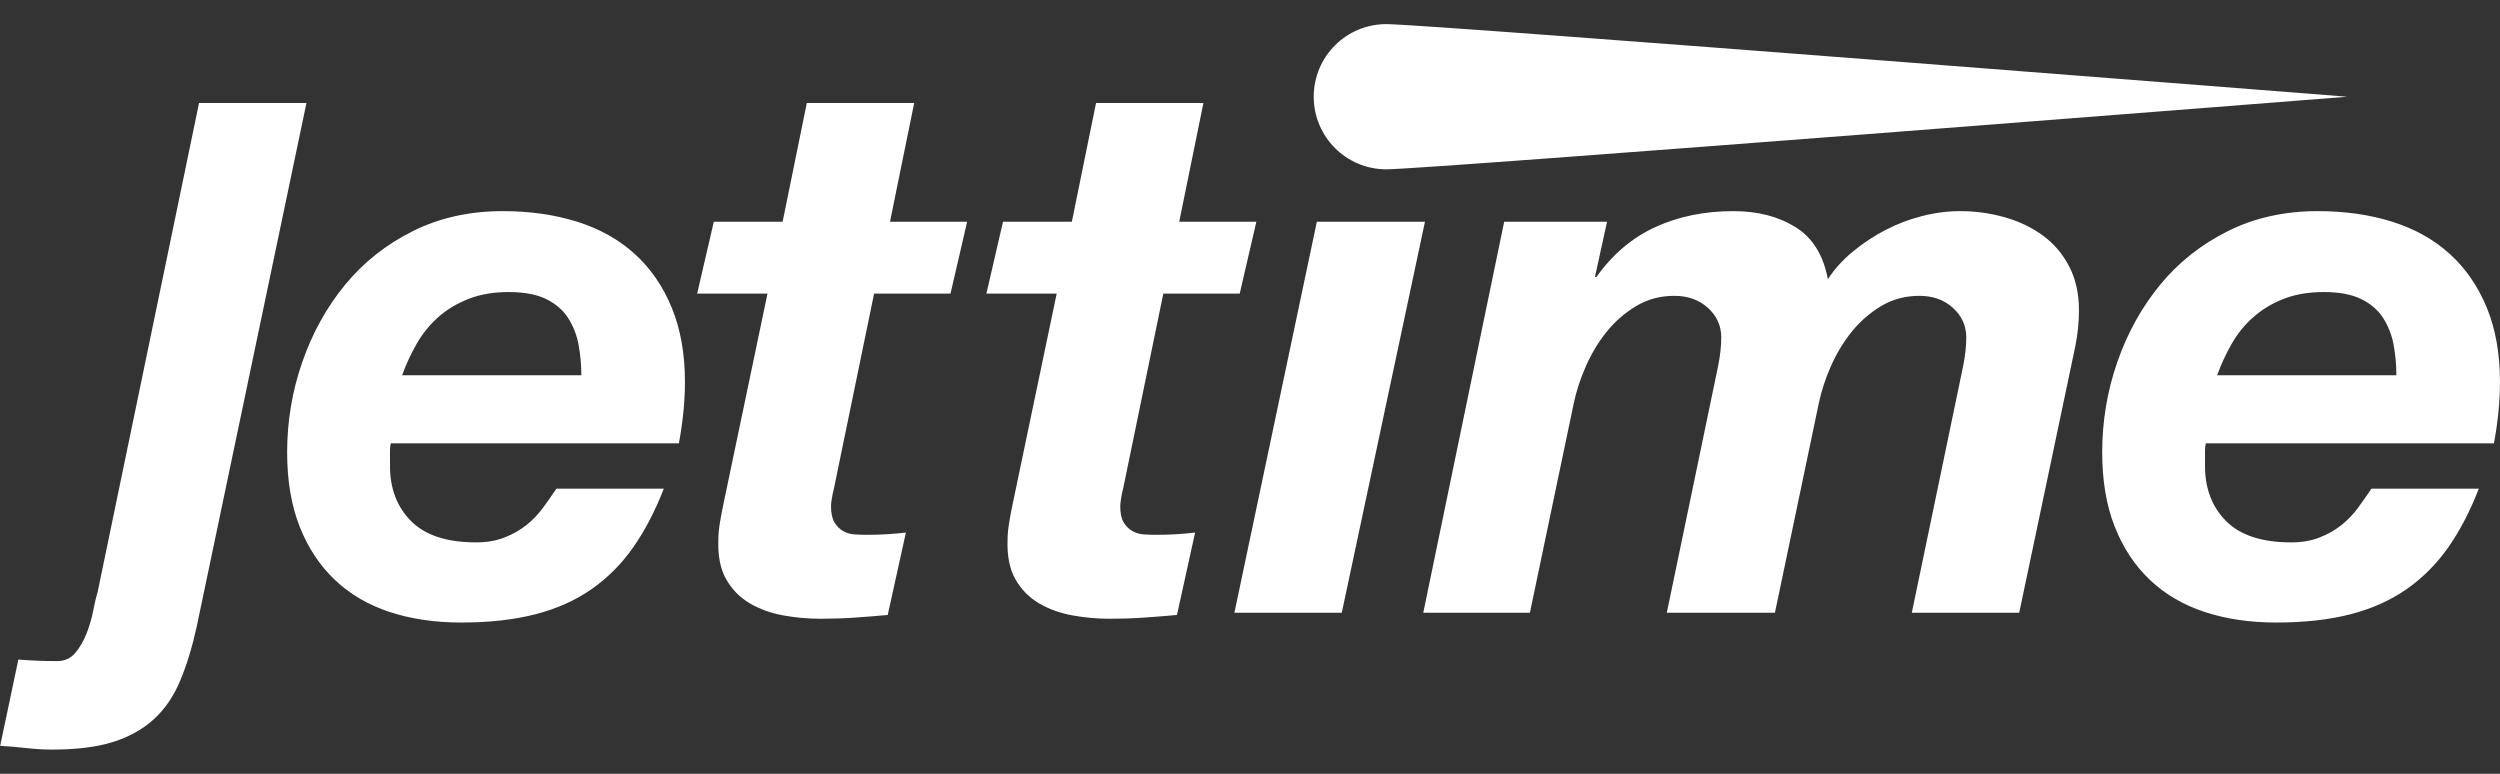
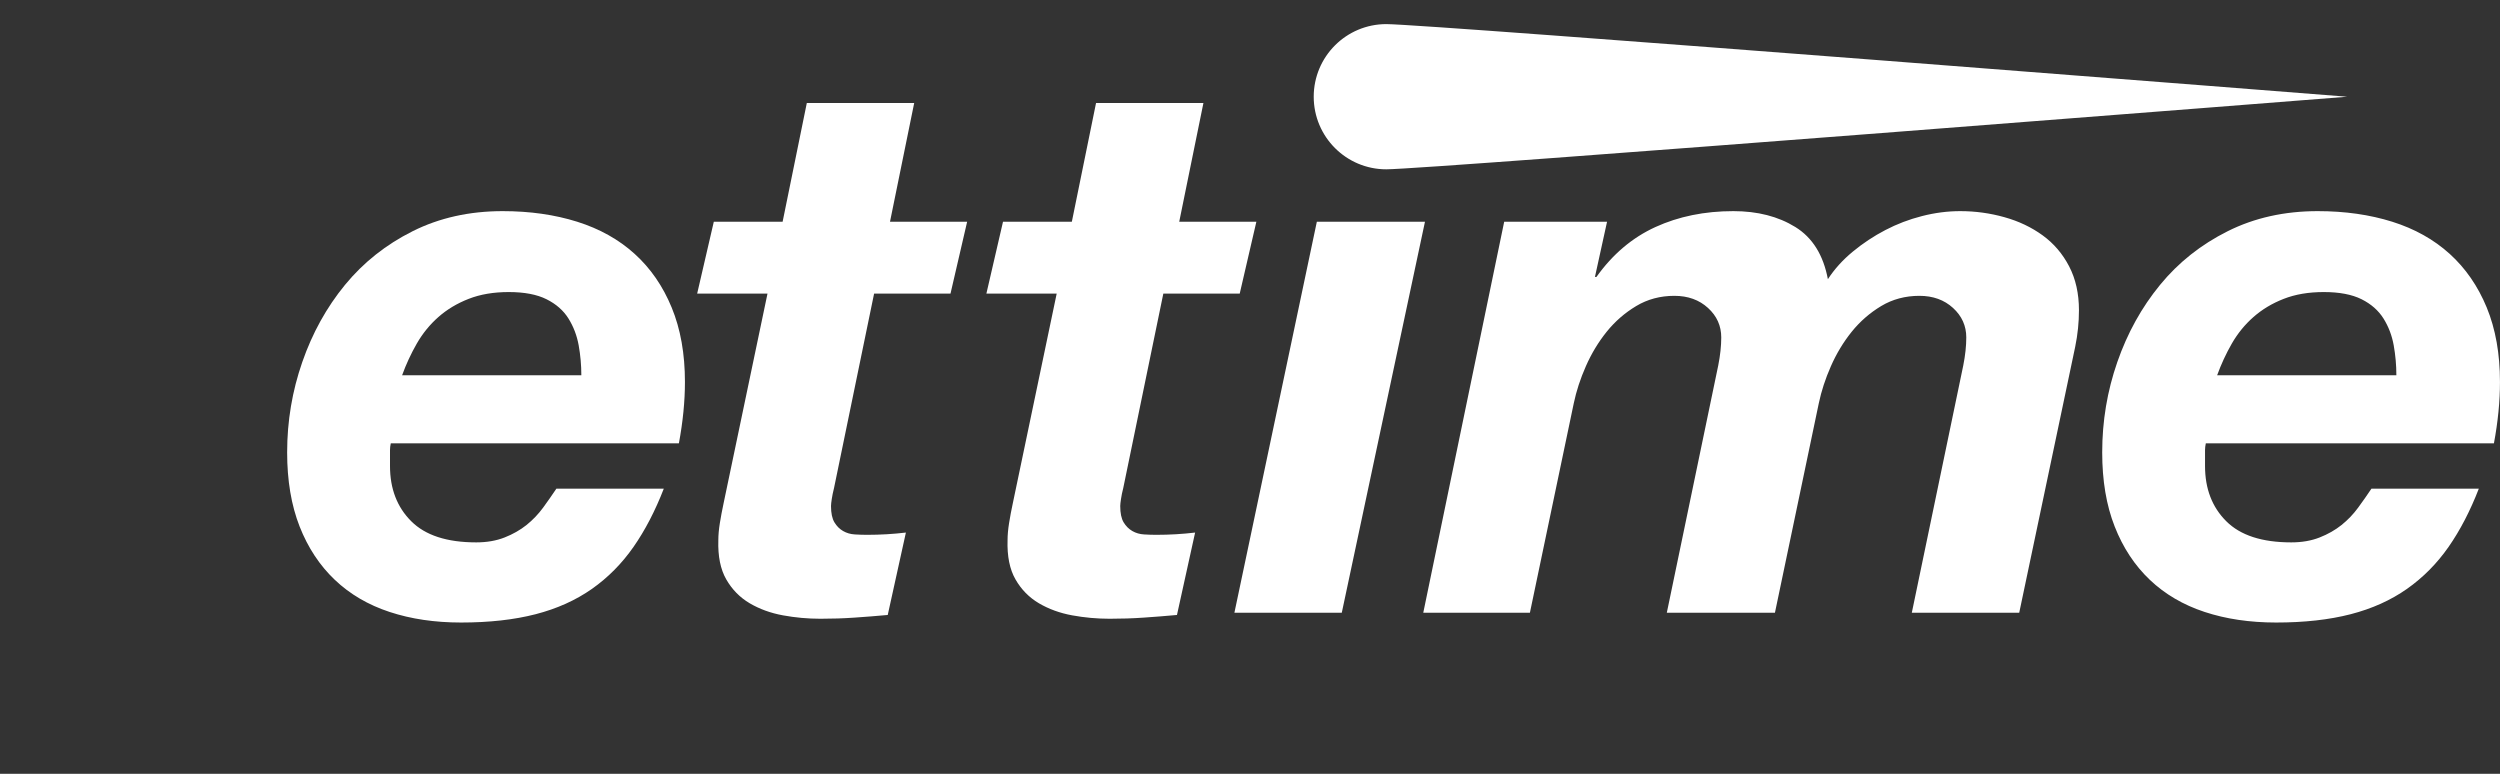
<svg xmlns="http://www.w3.org/2000/svg" width="84" height="26" viewBox="0 0 84 26" fill="none">
  <rect x="0" y="0" width="84" height="26" fill="#333333" stroke="none" />
  <path d="M19.444 11.605C19.384 11.274 19.27 10.974 19.101 10.703C18.932 10.432 18.686 10.216 18.364 10.055C18.042 9.894 17.619 9.813 17.093 9.813C16.586 9.813 16.136 9.889 15.747 10.042C15.357 10.194 15.018 10.398 14.73 10.652C14.442 10.906 14.201 11.203 14.006 11.541C13.81 11.882 13.645 12.239 13.511 12.608H19.533C19.533 12.27 19.503 11.935 19.444 11.605ZM13.104 15.124V15.658C13.104 16.42 13.341 17.038 13.816 17.512C14.29 17.987 15.018 18.224 16.001 18.224C16.357 18.224 16.674 18.169 16.954 18.059C17.233 17.949 17.479 17.809 17.691 17.64C17.902 17.47 18.088 17.276 18.25 17.055C18.41 16.835 18.558 16.623 18.694 16.42H22.303C22.014 17.165 21.676 17.817 21.286 18.376C20.896 18.935 20.431 19.405 19.889 19.787C19.346 20.168 18.715 20.452 17.996 20.638C17.275 20.824 16.441 20.917 15.492 20.917C14.611 20.917 13.812 20.799 13.092 20.562C12.371 20.325 11.757 19.965 11.249 19.482C10.741 18.999 10.347 18.402 10.067 17.69C9.788 16.979 9.648 16.149 9.648 15.2C9.648 14.15 9.818 13.138 10.157 12.164C10.495 11.19 10.974 10.326 11.592 9.572C12.211 8.818 12.969 8.217 13.866 7.768C14.764 7.319 15.772 7.094 16.89 7.094C17.805 7.094 18.639 7.213 19.393 7.45C20.147 7.687 20.791 8.047 21.324 8.53C21.858 9.013 22.273 9.614 22.569 10.334C22.866 11.054 23.014 11.888 23.014 12.837C23.014 13.481 22.946 14.167 22.811 14.895H13.13C13.112 14.98 13.104 15.056 13.104 15.124ZM32.496 7.45L31.937 9.864H29.37L28.024 16.395C27.99 16.53 27.964 16.653 27.948 16.763C27.931 16.873 27.922 16.953 27.922 17.004C27.922 17.242 27.96 17.424 28.037 17.551C28.113 17.678 28.21 17.775 28.329 17.843C28.447 17.911 28.579 17.949 28.723 17.957C28.862 17.966 29.002 17.97 29.142 17.97C29.582 17.97 30.014 17.944 30.438 17.894L29.828 20.663C29.455 20.697 29.082 20.727 28.71 20.752C28.337 20.778 27.956 20.79 27.567 20.79C27.143 20.79 26.724 20.752 26.309 20.676C25.893 20.6 25.521 20.464 25.19 20.27C24.86 20.075 24.597 19.808 24.403 19.469C24.208 19.131 24.119 18.69 24.136 18.148C24.136 17.979 24.153 17.788 24.187 17.576C24.221 17.364 24.263 17.14 24.314 16.903L25.788 9.864H23.425L23.984 7.45H26.296L27.109 3.461H30.717L29.904 7.45H32.496Z" fill="white" />
  <path d="M42.214 7.45L41.655 9.864H39.088L37.742 16.395C37.707 16.53 37.682 16.653 37.666 16.763C37.649 16.873 37.64 16.953 37.64 17.004C37.64 17.242 37.678 17.424 37.754 17.551C37.831 17.678 37.928 17.775 38.047 17.843C38.165 17.911 38.297 17.949 38.44 17.957C38.58 17.966 38.72 17.97 38.86 17.97C39.3 17.97 39.732 17.944 40.156 17.894L39.546 20.663C39.173 20.697 38.8 20.727 38.428 20.752C38.055 20.778 37.674 20.79 37.284 20.79C36.861 20.79 36.441 20.752 36.026 20.676C35.611 20.6 35.239 20.464 34.908 20.27C34.578 20.075 34.315 19.808 34.121 19.469C33.926 19.131 33.837 18.69 33.854 18.148C33.854 17.979 33.871 17.788 33.905 17.576C33.938 17.364 33.981 17.14 34.032 16.903L35.505 9.864H33.143L33.701 7.45H36.014L36.827 3.461H40.435L39.622 7.45H42.214ZM47.879 7.45L45.084 20.587H41.476L44.246 7.45H47.879ZM53.997 7.45L53.59 9.305H53.641C54.184 8.543 54.844 7.984 55.623 7.628C56.403 7.272 57.275 7.094 58.241 7.094C59.054 7.094 59.748 7.272 60.324 7.628C60.9 7.984 61.264 8.568 61.417 9.381C61.637 9.042 61.916 8.733 62.255 8.454C62.593 8.175 62.959 7.932 63.348 7.73C63.738 7.526 64.148 7.37 64.58 7.26C65.013 7.149 65.44 7.094 65.864 7.094C66.372 7.094 66.867 7.162 67.35 7.298C67.833 7.433 68.26 7.637 68.633 7.908C69.006 8.179 69.303 8.526 69.523 8.949C69.743 9.373 69.853 9.864 69.853 10.423C69.853 10.829 69.811 11.24 69.726 11.655C69.641 12.071 69.557 12.473 69.472 12.863L67.846 20.587H64.237L65.966 12.278C66.033 11.939 66.067 11.626 66.067 11.338C66.067 10.948 65.918 10.618 65.622 10.347C65.326 10.076 64.949 9.94 64.492 9.94C64.017 9.94 63.589 10.055 63.208 10.283C62.827 10.512 62.497 10.8 62.217 11.147C61.938 11.495 61.705 11.88 61.519 12.303C61.332 12.727 61.197 13.142 61.112 13.548L59.638 20.587H56.005L57.733 12.278C57.8 11.939 57.834 11.626 57.834 11.338C57.834 10.948 57.686 10.618 57.389 10.347C57.093 10.076 56.716 9.94 56.259 9.94C55.784 9.94 55.357 10.055 54.976 10.283C54.594 10.512 54.264 10.8 53.984 11.147C53.705 11.495 53.472 11.88 53.286 12.303C53.099 12.727 52.964 13.142 52.879 13.548L51.405 20.587H47.822L50.541 7.45H53.997ZM80.429 11.605C80.37 11.274 80.255 10.974 80.086 10.703C79.916 10.432 79.671 10.216 79.35 10.055C79.027 9.894 78.604 9.813 78.079 9.813C77.57 9.813 77.121 9.889 76.732 10.042C76.342 10.194 76.004 10.398 75.716 10.652C75.427 10.906 75.186 11.203 74.991 11.541C74.796 11.88 74.632 12.236 74.496 12.608H80.518C80.518 12.27 80.488 11.935 80.429 11.605ZM74.089 15.124V15.658C74.089 16.42 74.326 17.038 74.801 17.512C75.275 17.987 76.004 18.224 76.986 18.224C77.342 18.224 77.66 18.169 77.939 18.059C78.219 17.949 78.464 17.809 78.676 17.64C78.887 17.47 79.074 17.276 79.235 17.055C79.396 16.835 79.544 16.623 79.68 16.42H83.288C83 17.165 82.661 17.817 82.272 18.376C81.882 18.935 81.416 19.405 80.874 19.787C80.331 20.168 79.701 20.452 78.981 20.638C78.261 20.824 77.427 20.917 76.478 20.917C75.597 20.917 74.796 20.799 74.077 20.562C73.356 20.325 72.743 19.965 72.234 19.482C71.726 18.999 71.332 18.402 71.053 17.69C70.773 16.979 70.634 16.149 70.634 15.2C70.634 14.15 70.803 13.138 71.142 12.164C71.481 11.19 71.959 10.326 72.578 9.572C73.195 8.818 73.954 8.217 74.852 7.768C75.749 7.319 76.758 7.094 77.876 7.094C78.79 7.094 79.624 7.213 80.379 7.45C81.132 7.687 81.776 8.047 82.31 8.53C82.843 9.013 83.258 9.614 83.555 10.334C83.851 11.054 83.999 11.888 83.999 12.837C83.999 13.481 83.932 14.167 83.796 14.895H74.115C74.098 14.98 74.089 15.056 74.089 15.124Z" fill="white" />
-   <path d="M6.688 3.461L3.284 19.875C3.233 20.045 3.182 20.261 3.131 20.523C3.08 20.786 3.004 21.044 2.903 21.299C2.801 21.553 2.674 21.768 2.522 21.946C2.369 22.124 2.165 22.213 1.912 22.213C1.691 22.213 1.476 22.209 1.264 22.2C1.052 22.192 0.836 22.179 0.616 22.162L0.006 25.059C0.299 25.076 0.591 25.102 0.882 25.135C1.179 25.169 1.471 25.186 1.759 25.186C2.572 25.186 3.25 25.101 3.792 24.932C4.334 24.762 4.791 24.508 5.164 24.17C5.537 23.831 5.833 23.399 6.053 22.874C6.273 22.349 6.46 21.739 6.612 21.044L10.297 3.461H6.688Z" fill="white" />
  <path d="M78.866 3.25C78.866 3.25 47.928 5.689 46.58 5.689C45.233 5.689 44.141 4.597 44.141 3.25C44.141 1.902 45.233 0.81 46.58 0.81C47.928 0.81 78.866 3.25 78.866 3.25Z" fill="white" />
</svg>